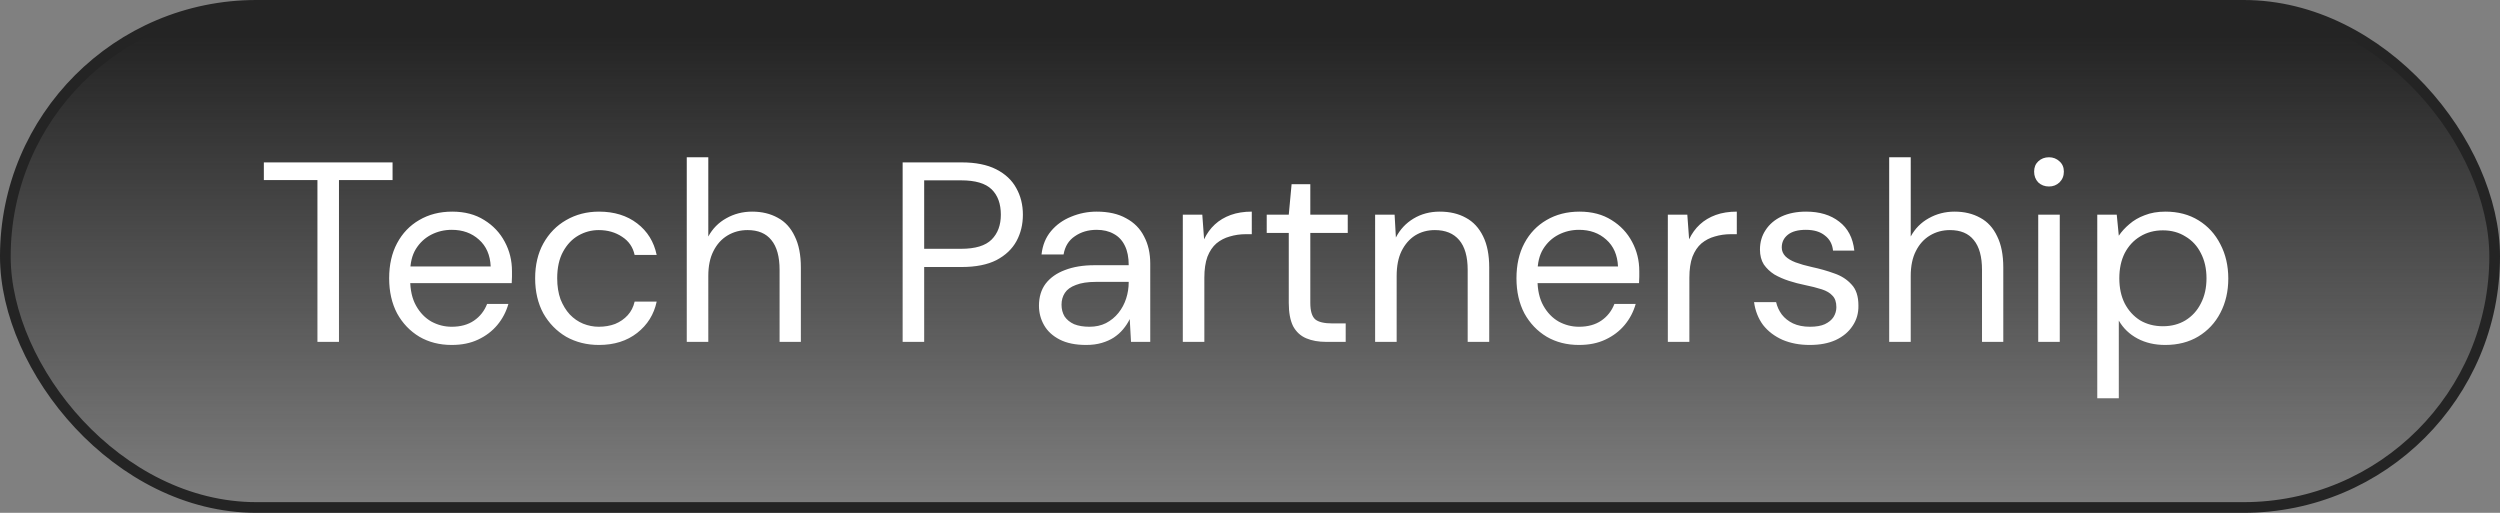
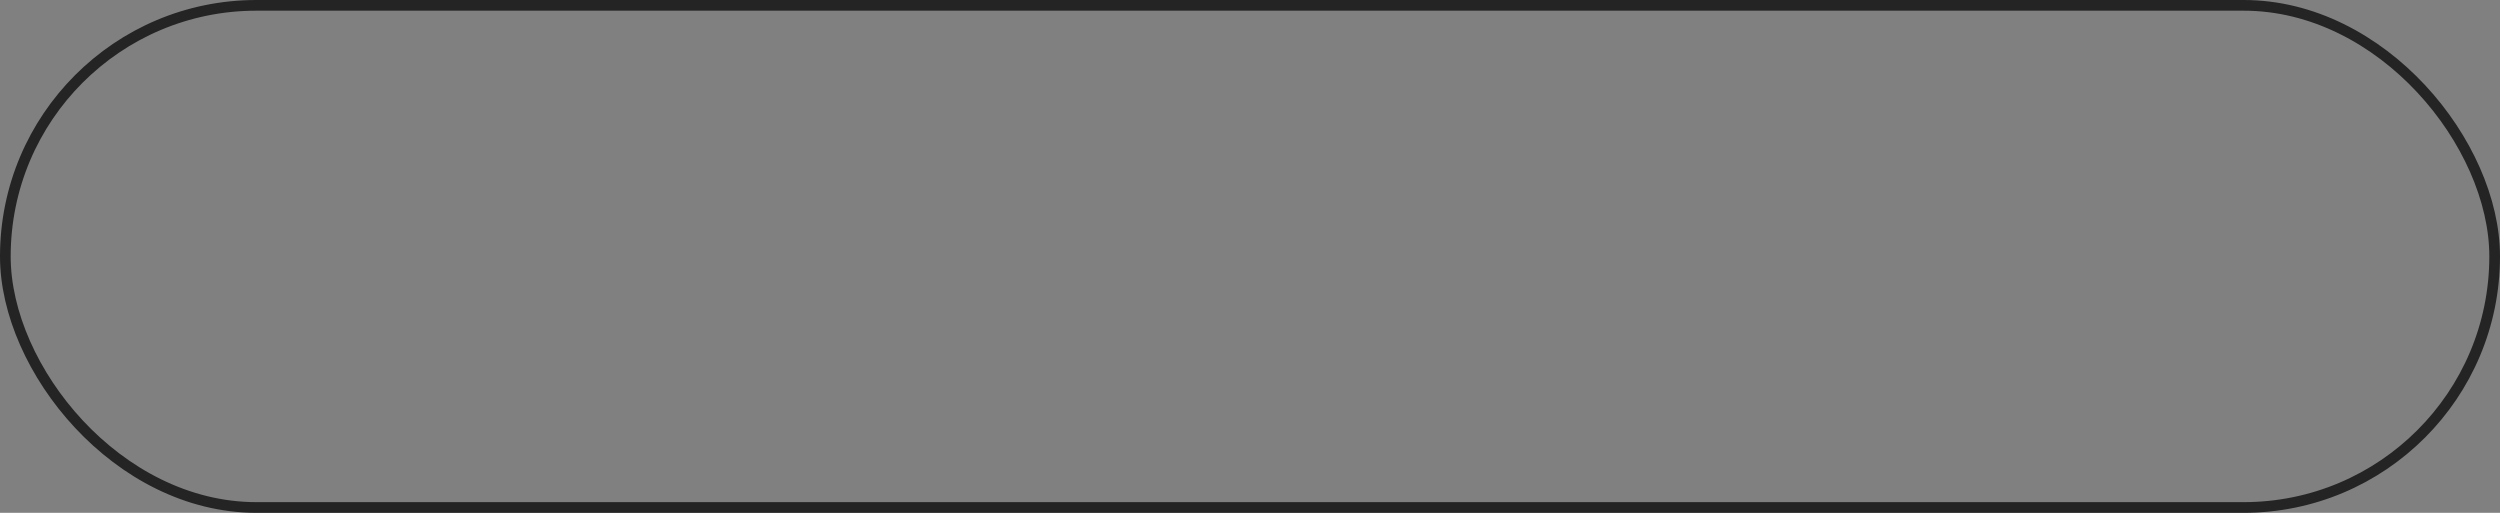
<svg xmlns="http://www.w3.org/2000/svg" width="234" height="48" viewBox="0 0 234 48" fill="none">
  <rect x="0" y="0" width="234" height="48" fill="#808080" stroke="none" />
-   <rect x="0.5" y="0.5" width="233" height="47" rx="23.5" fill="url(#paint0_linear_804_1994)" />
  <rect x="0.5" y="0.5" width="233" height="47" rx="23.5" stroke="#242424" />
-   <path d="M29.712 32V16.856H24.696V15.2H36.744V16.856H31.728V32H29.712ZM42.281 32.288C41.145 32.288 40.137 32.032 39.257 31.52C38.377 30.992 37.681 30.264 37.169 29.336C36.673 28.392 36.425 27.296 36.425 26.048C36.425 24.784 36.673 23.688 37.169 22.76C37.665 21.832 38.353 21.112 39.233 20.6C40.129 20.072 41.161 19.808 42.329 19.808C43.497 19.808 44.497 20.072 45.329 20.6C46.161 21.112 46.801 21.792 47.249 22.64C47.697 23.472 47.921 24.384 47.921 25.376C47.921 25.536 47.921 25.712 47.921 25.904C47.921 26.08 47.913 26.28 47.897 26.504H37.937V24.944H45.929C45.881 23.872 45.513 23.032 44.825 22.424C44.153 21.816 43.305 21.512 42.281 21.512C41.593 21.512 40.953 21.664 40.361 21.968C39.769 22.272 39.289 22.72 38.921 23.312C38.569 23.888 38.393 24.616 38.393 25.496V26.168C38.393 27.144 38.577 27.96 38.945 28.616C39.313 29.272 39.793 29.768 40.385 30.104C40.977 30.424 41.609 30.584 42.281 30.584C43.113 30.584 43.809 30.392 44.369 30.008C44.929 29.624 45.337 29.104 45.593 28.448H47.585C47.377 29.184 47.033 29.84 46.553 30.416C46.073 30.992 45.473 31.448 44.753 31.784C44.049 32.12 43.225 32.288 42.281 32.288ZM56.066 32.288C54.929 32.288 53.906 32.032 52.993 31.52C52.097 30.992 51.386 30.264 50.858 29.336C50.346 28.392 50.09 27.296 50.09 26.048C50.09 24.8 50.346 23.712 50.858 22.784C51.386 21.84 52.097 21.112 52.993 20.6C53.906 20.072 54.929 19.808 56.066 19.808C57.489 19.808 58.681 20.176 59.642 20.912C60.602 21.648 61.209 22.632 61.465 23.864H59.401C59.242 23.128 58.849 22.56 58.225 22.16C57.602 21.744 56.873 21.536 56.041 21.536C55.37 21.536 54.737 21.704 54.145 22.04C53.553 22.376 53.074 22.88 52.706 23.552C52.337 24.224 52.154 25.056 52.154 26.048C52.154 26.784 52.258 27.44 52.465 28.016C52.69 28.576 52.977 29.048 53.33 29.432C53.697 29.816 54.114 30.104 54.578 30.296C55.057 30.488 55.545 30.584 56.041 30.584C56.602 30.584 57.114 30.496 57.578 30.32C58.041 30.128 58.434 29.856 58.754 29.504C59.074 29.152 59.289 28.728 59.401 28.232H61.465C61.209 29.432 60.602 30.408 59.642 31.16C58.681 31.912 57.489 32.288 56.066 32.288ZM64.281 32V14.72H66.297V22.136C66.697 21.4 67.257 20.832 67.977 20.432C68.713 20.016 69.521 19.808 70.401 19.808C71.313 19.808 72.113 20 72.801 20.384C73.489 20.752 74.017 21.328 74.385 22.112C74.769 22.88 74.961 23.856 74.961 25.04V32H72.969V25.256C72.969 24.024 72.713 23.096 72.201 22.472C71.705 21.848 70.961 21.536 69.969 21.536C69.281 21.536 68.657 21.704 68.097 22.04C67.537 22.376 67.097 22.864 66.777 23.504C66.457 24.128 66.297 24.904 66.297 25.832V32H64.281ZM84.487 32V15.2H90.007C91.319 15.2 92.399 15.416 93.247 15.848C94.095 16.28 94.719 16.864 95.119 17.6C95.535 18.336 95.743 19.168 95.743 20.096C95.743 21.008 95.543 21.832 95.143 22.568C94.743 23.304 94.119 23.896 93.271 24.344C92.423 24.776 91.335 24.992 90.007 24.992H86.503V32H84.487ZM86.503 23.288H89.959C91.287 23.288 92.239 23 92.815 22.424C93.391 21.848 93.679 21.072 93.679 20.096C93.679 19.072 93.391 18.28 92.815 17.72C92.239 17.16 91.287 16.88 89.959 16.88H86.503V23.288ZM101.663 32.288C100.671 32.288 99.847 32.12 99.191 31.784C98.535 31.448 98.047 31 97.727 30.44C97.407 29.88 97.247 29.272 97.247 28.616C97.247 27.8 97.455 27.112 97.871 26.552C98.303 25.992 98.903 25.568 99.671 25.28C100.455 24.976 101.375 24.824 102.431 24.824H105.647C105.647 24.088 105.527 23.48 105.287 23C105.047 22.504 104.703 22.136 104.255 21.896C103.807 21.64 103.271 21.512 102.647 21.512C101.863 21.512 101.183 21.712 100.607 22.112C100.031 22.496 99.679 23.064 99.551 23.816H97.487C97.583 22.952 97.879 22.224 98.375 21.632C98.871 21.04 99.495 20.592 100.247 20.288C101.015 19.968 101.815 19.808 102.647 19.808C103.751 19.808 104.671 20.016 105.407 20.432C106.159 20.832 106.719 21.4 107.087 22.136C107.471 22.856 107.663 23.704 107.663 24.68V32H105.863L105.743 29.864C105.583 30.2 105.375 30.52 105.119 30.824C104.879 31.112 104.591 31.368 104.255 31.592C103.935 31.8 103.559 31.968 103.127 32.096C102.695 32.224 102.207 32.288 101.663 32.288ZM101.975 30.584C102.551 30.584 103.063 30.472 103.511 30.248C103.975 30.008 104.367 29.688 104.687 29.288C105.007 28.888 105.247 28.44 105.407 27.944C105.567 27.448 105.647 26.936 105.647 26.408V26.384H102.599C101.815 26.384 101.183 26.48 100.703 26.672C100.223 26.848 99.879 27.096 99.671 27.416C99.463 27.736 99.359 28.104 99.359 28.52C99.359 28.936 99.455 29.304 99.647 29.624C99.855 29.928 100.151 30.168 100.535 30.344C100.935 30.504 101.415 30.584 101.975 30.584ZM110.711 32V20.096H112.535L112.703 22.4C112.959 21.856 113.295 21.392 113.711 21.008C114.127 20.624 114.623 20.328 115.199 20.12C115.775 19.912 116.431 19.808 117.167 19.808V21.92H116.615C116.087 21.92 115.583 21.992 115.103 22.136C114.639 22.264 114.223 22.48 113.855 22.784C113.503 23.088 113.223 23.504 113.015 24.032C112.823 24.56 112.727 25.216 112.727 26V32H110.711ZM124.133 32C123.413 32 122.789 31.888 122.261 31.664C121.733 31.44 121.325 31.064 121.037 30.536C120.765 29.992 120.629 29.264 120.629 28.352V21.8H118.565V20.096H120.629L120.893 17.24H122.645V20.096H126.149V21.8H122.645V28.352C122.645 29.104 122.797 29.616 123.101 29.888C123.405 30.144 123.941 30.272 124.709 30.272H125.957V32H124.133ZM128.711 32V20.096H130.535L130.655 22.232C131.039 21.48 131.591 20.888 132.311 20.456C133.031 20.024 133.847 19.808 134.759 19.808C135.703 19.808 136.519 20 137.207 20.384C137.895 20.752 138.431 21.328 138.815 22.112C139.199 22.88 139.391 23.856 139.391 25.04V32H137.375V25.256C137.375 24.024 137.111 23.096 136.583 22.472C136.055 21.848 135.295 21.536 134.303 21.536C133.615 21.536 132.999 21.704 132.455 22.04C131.927 22.376 131.503 22.864 131.183 23.504C130.879 24.128 130.727 24.904 130.727 25.832V32H128.711ZM147.797 32.288C146.661 32.288 145.653 32.032 144.773 31.52C143.893 30.992 143.197 30.264 142.685 29.336C142.189 28.392 141.941 27.296 141.941 26.048C141.941 24.784 142.189 23.688 142.685 22.76C143.181 21.832 143.869 21.112 144.749 20.6C145.645 20.072 146.677 19.808 147.845 19.808C149.013 19.808 150.013 20.072 150.845 20.6C151.677 21.112 152.317 21.792 152.765 22.64C153.213 23.472 153.437 24.384 153.437 25.376C153.437 25.536 153.437 25.712 153.437 25.904C153.437 26.08 153.429 26.28 153.413 26.504H143.453V24.944H151.445C151.397 23.872 151.029 23.032 150.341 22.424C149.669 21.816 148.821 21.512 147.797 21.512C147.109 21.512 146.469 21.664 145.877 21.968C145.285 22.272 144.805 22.72 144.437 23.312C144.085 23.888 143.909 24.616 143.909 25.496V26.168C143.909 27.144 144.093 27.96 144.461 28.616C144.829 29.272 145.309 29.768 145.901 30.104C146.493 30.424 147.125 30.584 147.797 30.584C148.629 30.584 149.325 30.392 149.885 30.008C150.445 29.624 150.853 29.104 151.109 28.448H153.101C152.893 29.184 152.549 29.84 152.069 30.416C151.589 30.992 150.989 31.448 150.269 31.784C149.565 32.12 148.741 32.288 147.797 32.288ZM156.109 32V20.096H157.933L158.101 22.4C158.357 21.856 158.693 21.392 159.109 21.008C159.525 20.624 160.021 20.328 160.597 20.12C161.173 19.912 161.829 19.808 162.565 19.808V21.92H162.013C161.485 21.92 160.981 21.992 160.501 22.136C160.037 22.264 159.621 22.48 159.253 22.784C158.901 23.088 158.621 23.504 158.413 24.032C158.221 24.56 158.125 25.216 158.125 26V32H156.109ZM169.388 32.288C168.444 32.288 167.596 32.128 166.844 31.808C166.092 31.472 165.484 31.008 165.02 30.416C164.572 29.808 164.292 29.096 164.18 28.28H166.244C166.34 28.696 166.516 29.08 166.772 29.432C167.044 29.784 167.396 30.064 167.828 30.272C168.276 30.48 168.804 30.584 169.412 30.584C169.988 30.584 170.452 30.504 170.804 30.344C171.172 30.168 171.444 29.944 171.62 29.672C171.796 29.384 171.884 29.08 171.884 28.76C171.884 28.28 171.764 27.92 171.524 27.68C171.3 27.424 170.964 27.224 170.516 27.08C170.068 26.936 169.532 26.8 168.908 26.672C168.428 26.576 167.94 26.448 167.444 26.288C166.948 26.128 166.492 25.928 166.076 25.688C165.676 25.432 165.348 25.12 165.092 24.752C164.852 24.368 164.732 23.904 164.732 23.36C164.732 22.672 164.908 22.064 165.26 21.536C165.612 20.992 166.108 20.568 166.748 20.264C167.404 19.96 168.172 19.808 169.052 19.808C170.316 19.808 171.348 20.12 172.148 20.744C172.964 21.368 173.436 22.272 173.564 23.456H171.572C171.508 22.848 171.252 22.376 170.804 22.04C170.372 21.688 169.78 21.512 169.028 21.512C168.292 21.512 167.732 21.664 167.348 21.968C166.964 22.272 166.772 22.672 166.772 23.168C166.772 23.472 166.884 23.744 167.108 23.984C167.332 24.208 167.652 24.4 168.068 24.56C168.5 24.72 169.004 24.864 169.58 24.992C170.332 25.152 171.036 25.352 171.692 25.592C172.348 25.816 172.884 26.16 173.3 26.624C173.732 27.072 173.948 27.728 173.948 28.592C173.964 29.312 173.78 29.952 173.396 30.512C173.028 31.072 172.5 31.512 171.812 31.832C171.14 32.136 170.332 32.288 169.388 32.288ZM176.828 32V14.72H178.844V22.136C179.244 21.4 179.804 20.832 180.524 20.432C181.26 20.016 182.068 19.808 182.948 19.808C183.86 19.808 184.66 20 185.348 20.384C186.036 20.752 186.564 21.328 186.932 22.112C187.316 22.88 187.508 23.856 187.508 25.04V32H185.516V25.256C185.516 24.024 185.26 23.096 184.748 22.472C184.252 21.848 183.508 21.536 182.516 21.536C181.828 21.536 181.204 21.704 180.644 22.04C180.084 22.376 179.644 22.864 179.324 23.504C179.004 24.128 178.844 24.904 178.844 25.832V32H176.828ZM190.778 32V20.096H192.794V32H190.778ZM191.786 17.456C191.386 17.456 191.05 17.328 190.778 17.072C190.522 16.8 190.394 16.464 190.394 16.064C190.394 15.664 190.522 15.344 190.778 15.104C191.05 14.848 191.386 14.72 191.786 14.72C192.17 14.72 192.498 14.848 192.77 15.104C193.042 15.344 193.178 15.664 193.178 16.064C193.178 16.464 193.042 16.8 192.77 17.072C192.498 17.328 192.17 17.456 191.786 17.456ZM196.304 37.28V20.096H198.128L198.32 22.064C198.576 21.68 198.904 21.32 199.304 20.984C199.704 20.632 200.184 20.352 200.744 20.144C201.304 19.92 201.952 19.808 202.688 19.808C203.872 19.808 204.904 20.08 205.784 20.624C206.664 21.168 207.344 21.912 207.824 22.856C208.32 23.8 208.568 24.872 208.568 26.072C208.568 27.272 208.32 28.344 207.824 29.288C207.344 30.216 206.656 30.952 205.76 31.496C204.88 32.024 203.848 32.288 202.664 32.288C201.688 32.288 200.824 32.088 200.072 31.688C199.32 31.288 198.736 30.728 198.32 30.008V37.28H196.304ZM202.448 30.536C203.248 30.536 203.952 30.352 204.56 29.984C205.184 29.6 205.664 29.072 206 28.4C206.352 27.728 206.528 26.944 206.528 26.048C206.528 25.152 206.352 24.368 206 23.696C205.664 23.024 205.184 22.504 204.56 22.136C203.952 21.752 203.248 21.56 202.448 21.56C201.648 21.56 200.936 21.752 200.312 22.136C199.704 22.504 199.224 23.024 198.872 23.696C198.536 24.368 198.368 25.152 198.368 26.048C198.368 26.944 198.536 27.728 198.872 28.4C199.224 29.072 199.704 29.6 200.312 29.984C200.936 30.352 201.648 30.536 202.448 30.536Z" fill="white" />
  <defs>
    <linearGradient id="paint0_linear_804_1994" x1="117.515" y1="3.5" x2="117.515" y2="48" gradientUnits="userSpaceOnUse">
      <stop stop-color="#242424" />
      <stop offset="1" stop-color="#242424" stop-opacity="0" />
    </linearGradient>
  </defs>
</svg>